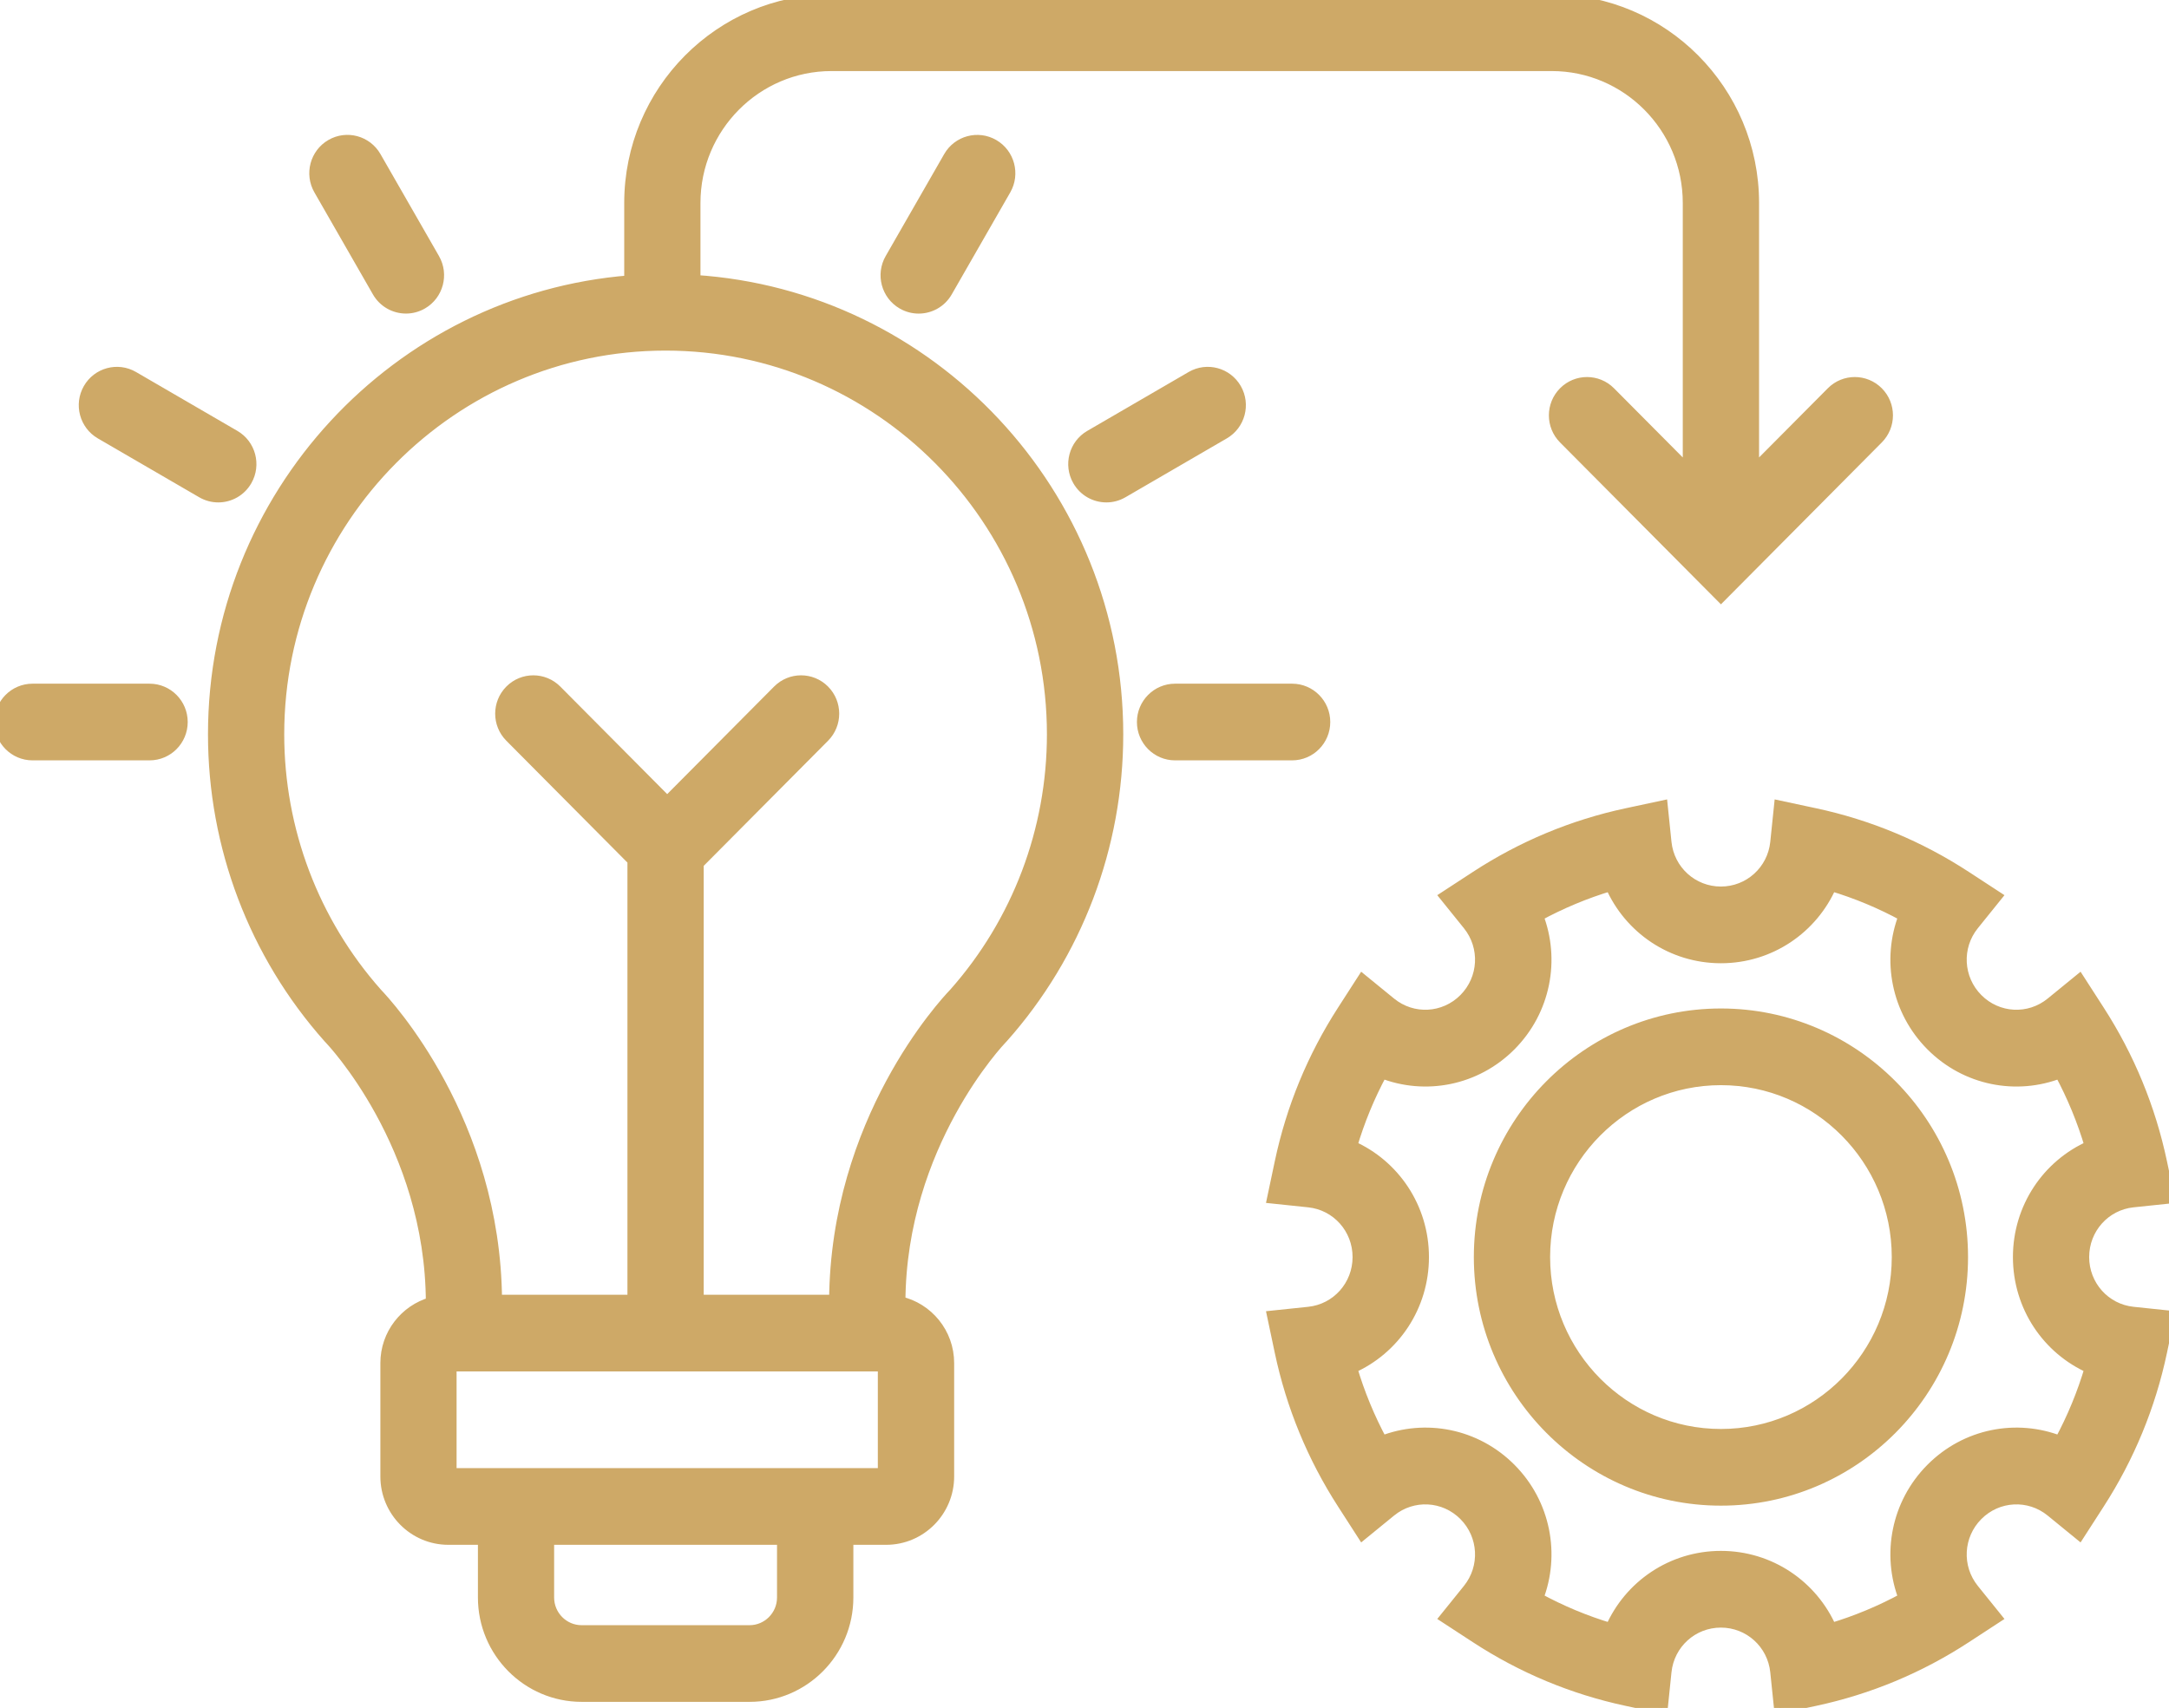
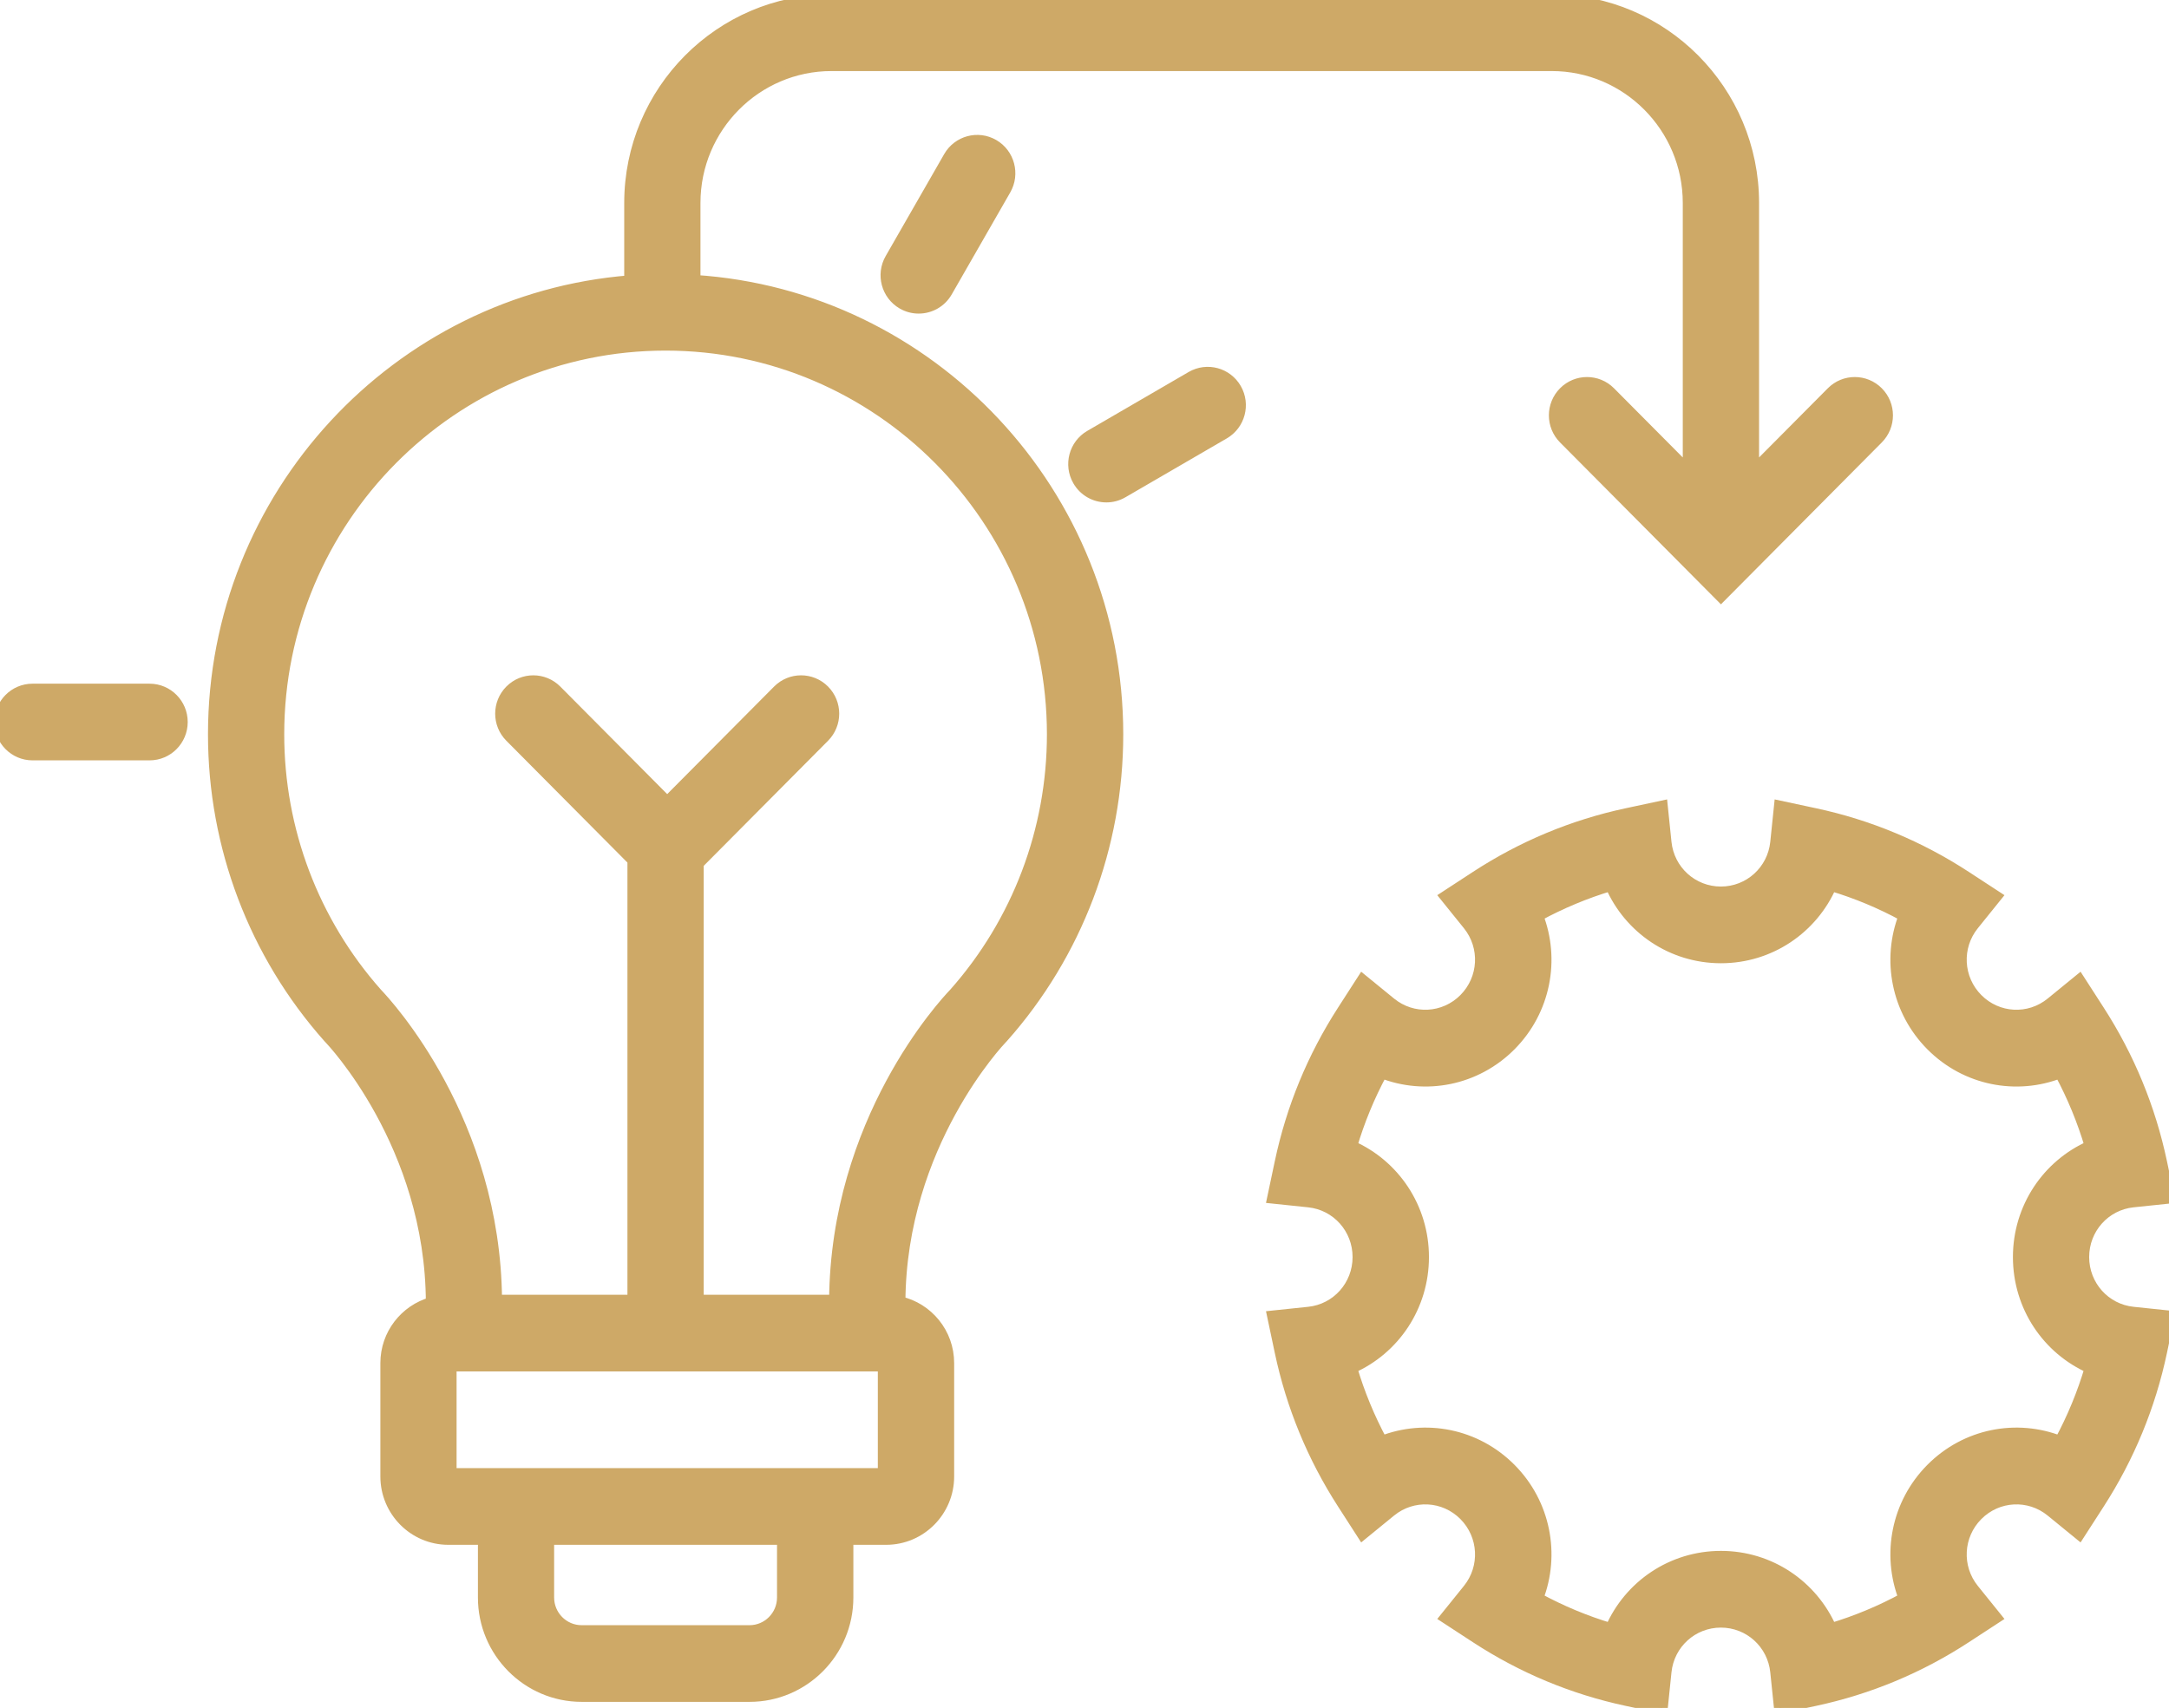
<svg xmlns="http://www.w3.org/2000/svg" width="193" height="152" viewBox="0 0 193 152" fill="none">
  <g clip-path="url(#clip0_20_5)">
    <path d="M61.828 24.966V18.062C61.828 11.312 67.285 5.824 73.989 5.824H138.073C144.78 5.824 150.235 11.315 150.235 18.062V41.924L143.261 34.907C142.13 33.771 140.298 33.771 139.17 34.907C138.039 36.045 138.039 37.889 139.17 39.024L153.131 53.074L167.089 39.024C168.22 37.886 168.22 36.042 167.089 34.907C165.958 33.771 164.126 33.771 162.998 34.907L156.024 41.924V18.062C156.024 8.101 147.972 0 138.076 0H73.992C64.096 0 56.044 8.104 56.044 18.062V25.004C35.349 26.643 19.007 44.111 19.007 65.353C19.007 75.326 22.644 84.912 29.25 92.337L29.346 92.439C29.435 92.532 38.359 101.85 38.393 115.94C36.061 116.601 34.346 118.756 34.346 121.312V131.399C34.346 134.48 36.834 136.984 39.895 136.984H43.026V142.173C43.026 147.018 46.944 150.96 51.758 150.96H66.7C71.515 150.96 75.433 147.018 75.433 142.173V136.984H78.853C81.914 136.984 84.402 134.48 84.402 131.399V121.312C84.402 118.651 82.545 116.423 80.065 115.867C80.129 101.821 89.02 92.535 89.104 92.447L89.206 92.34C95.811 84.915 99.448 75.332 99.448 65.356C99.448 43.919 82.802 26.323 61.833 24.969L61.828 24.966ZM69.64 142.173C69.64 143.806 68.318 145.137 66.694 145.137H51.753C50.129 145.137 48.807 143.806 48.807 142.173V136.984H69.64V142.173ZM78.61 131.16H40.127V121.551H78.61V131.16ZM84.929 88.406C83.983 89.387 74.391 99.759 74.275 115.727H62.117V76.852L73.326 65.571C74.458 64.433 74.455 62.59 73.326 61.454C72.195 60.318 70.363 60.318 69.235 61.454L59.368 71.383L49.501 61.454C48.37 60.318 46.538 60.318 45.41 61.454C44.279 62.593 44.279 64.436 45.41 65.571L56.33 76.561V115.727H44.172C44.056 99.759 34.461 89.39 33.518 88.406C27.89 82.055 24.791 73.87 24.791 65.353C24.791 46.246 40.237 30.702 59.224 30.702C78.21 30.702 93.656 46.246 93.656 65.353C93.656 73.87 90.557 82.055 84.929 88.406Z" fill="#CEA967" stroke="#CEA967" />
-     <path d="M33.616 25.95C34.152 26.885 35.124 27.406 36.125 27.406C36.617 27.406 37.114 27.281 37.569 27.016C38.952 26.212 39.426 24.43 38.628 23.038L33.419 13.959C32.621 12.568 30.85 12.09 29.467 12.894C28.084 13.697 27.61 15.479 28.408 16.871L33.616 25.95Z" fill="#CEA967" stroke="#CEA967" />
-     <path d="M21.93 42.757C22.728 41.365 22.254 39.583 20.871 38.78L11.849 33.538C10.466 32.735 8.695 33.212 7.896 34.604C7.098 35.996 7.572 37.778 8.955 38.582L17.977 43.823C18.434 44.088 18.929 44.213 19.421 44.213C20.422 44.213 21.394 43.692 21.93 42.757Z" fill="#CEA967" stroke="#CEA967" />
    <path d="M13.31 61.346H2.893C1.296 61.346 0 62.651 0 64.258C0 65.865 1.296 67.17 2.893 67.17H13.31C14.907 67.17 16.203 65.865 16.203 64.258C16.203 62.651 14.907 61.346 13.31 61.346Z" fill="#CEA967" stroke="#CEA967" />
-     <path d="M117.868 64.258C117.868 62.651 116.572 61.346 114.975 61.346H104.558C102.961 61.346 101.665 62.651 101.665 64.258C101.665 65.865 102.961 67.17 104.558 67.17H114.975C116.572 67.17 117.868 65.865 117.868 64.258Z" fill="#CEA967" stroke="#CEA967" />
    <path d="M109.972 34.604C109.173 33.212 107.403 32.735 106.02 33.538L96.998 38.78C95.615 39.583 95.14 41.365 95.939 42.757C96.474 43.692 97.446 44.213 98.447 44.213C98.939 44.213 99.437 44.088 99.891 43.823L108.913 38.582C110.296 37.778 110.771 35.996 109.972 34.604Z" fill="#CEA967" stroke="#CEA967" />
    <path d="M84.449 13.962L79.24 23.041C78.442 24.433 78.916 26.215 80.299 27.019C80.754 27.284 81.251 27.409 81.743 27.409C82.744 27.409 83.717 26.888 84.252 25.953L89.46 16.874C90.259 15.482 89.784 13.7 88.401 12.896C87.018 12.093 85.247 12.57 84.449 13.962Z" fill="#CEA967" stroke="#CEA967" />
-     <path d="M153.131 90.252C141.282 90.252 131.644 99.951 131.644 111.875C131.644 123.799 141.282 133.498 153.131 133.498C164.98 133.498 174.618 123.799 174.618 111.875C174.618 99.951 164.98 90.252 153.131 90.252ZM153.131 127.675C144.474 127.675 137.431 120.587 137.431 111.875C137.431 103.163 144.474 96.076 153.131 96.076C161.788 96.076 168.831 103.163 168.831 111.875C168.831 120.587 161.788 127.675 153.131 127.675Z" fill="#CEA967" stroke="#CEA967" />
    <path d="M185.396 111.875C185.396 109.33 187.288 107.213 189.797 106.951L192.997 106.616L192.329 103.448C191.31 98.626 189.438 94.081 186.765 89.938L185.014 87.221L182.517 89.259C180.558 90.858 177.734 90.709 175.946 88.91C174.158 87.11 174.01 84.268 175.599 82.297L177.624 79.784L174.925 78.022C170.807 75.332 166.29 73.448 161.499 72.423L158.351 71.75L158.018 74.971C157.758 77.495 155.654 79.4 153.125 79.4C150.596 79.4 148.493 77.495 148.232 74.971L147.9 71.75L144.751 72.423C139.96 73.448 135.443 75.332 131.326 78.022L128.626 79.784L130.652 82.297C132.24 84.268 132.093 87.11 130.304 88.91C128.516 90.709 125.692 90.858 123.733 89.259L121.236 87.221L119.486 89.938C116.812 94.081 114.94 98.626 113.922 103.448L113.253 106.616L116.453 106.951C118.962 107.213 120.854 109.33 120.854 111.875C120.854 114.42 118.962 116.537 116.453 116.799L113.253 117.134L113.922 120.302C114.94 125.124 116.812 129.669 119.486 133.813L121.236 136.53L123.733 134.491C125.692 132.893 128.516 133.041 130.304 134.841C132.093 136.64 132.24 139.482 130.652 141.453L128.626 143.966L131.326 145.728C135.443 148.419 139.96 150.302 144.751 151.327L147.9 152L148.232 148.78C148.493 146.255 150.596 144.351 153.125 144.351C155.654 144.351 157.758 146.255 158.018 148.78L158.351 152L161.499 151.327C166.29 150.302 170.807 148.419 174.925 145.728L177.624 143.966L175.599 141.453C174.01 139.482 174.158 136.64 175.946 134.841C177.734 133.041 180.558 132.893 182.517 134.491L185.014 136.53L186.765 133.813C189.438 129.669 191.31 125.124 192.329 120.302L192.997 117.134L189.797 116.799C187.288 116.537 185.396 114.42 185.396 111.875ZM183.304 128.286C179.441 126.769 174.939 127.614 171.855 130.718C168.77 133.822 167.931 138.355 169.439 142.24C167.367 143.369 165.191 144.278 162.937 144.953C161.273 141.13 157.494 138.524 153.131 138.524C148.768 138.524 144.989 141.13 143.325 144.953C141.068 144.278 138.895 143.372 136.823 142.24C138.331 138.355 137.492 133.822 134.407 130.718C131.323 127.614 126.821 126.769 122.958 128.286C121.835 126.201 120.932 124.012 120.261 121.743C124.06 120.069 126.65 116.266 126.65 111.875C126.65 107.484 124.057 103.681 120.261 102.007C120.932 99.736 121.832 97.549 122.958 95.464C126.821 96.981 131.323 96.134 134.407 93.033C137.492 89.929 138.331 85.395 136.823 81.511C138.895 80.381 141.071 79.472 143.325 78.797C144.989 82.62 148.768 85.226 153.131 85.226C157.494 85.226 161.273 82.617 162.937 78.797C165.194 79.472 167.367 80.378 169.439 81.511C167.931 85.395 168.77 89.929 171.855 93.033C174.939 96.137 179.444 96.981 183.304 95.464C184.427 97.549 185.329 99.739 186.001 102.007C182.202 103.681 179.612 107.484 179.612 111.875C179.612 116.266 182.202 120.069 186.001 121.743C185.329 124.015 184.43 126.201 183.304 128.286Z" fill="#CEA967" stroke="#CEA967" />
  </g>
  <defs>
    <clipPath id="clip0_20_5">
      <rect width="193" height="152" fill="white" />
    </clipPath>
  </defs>
</svg>